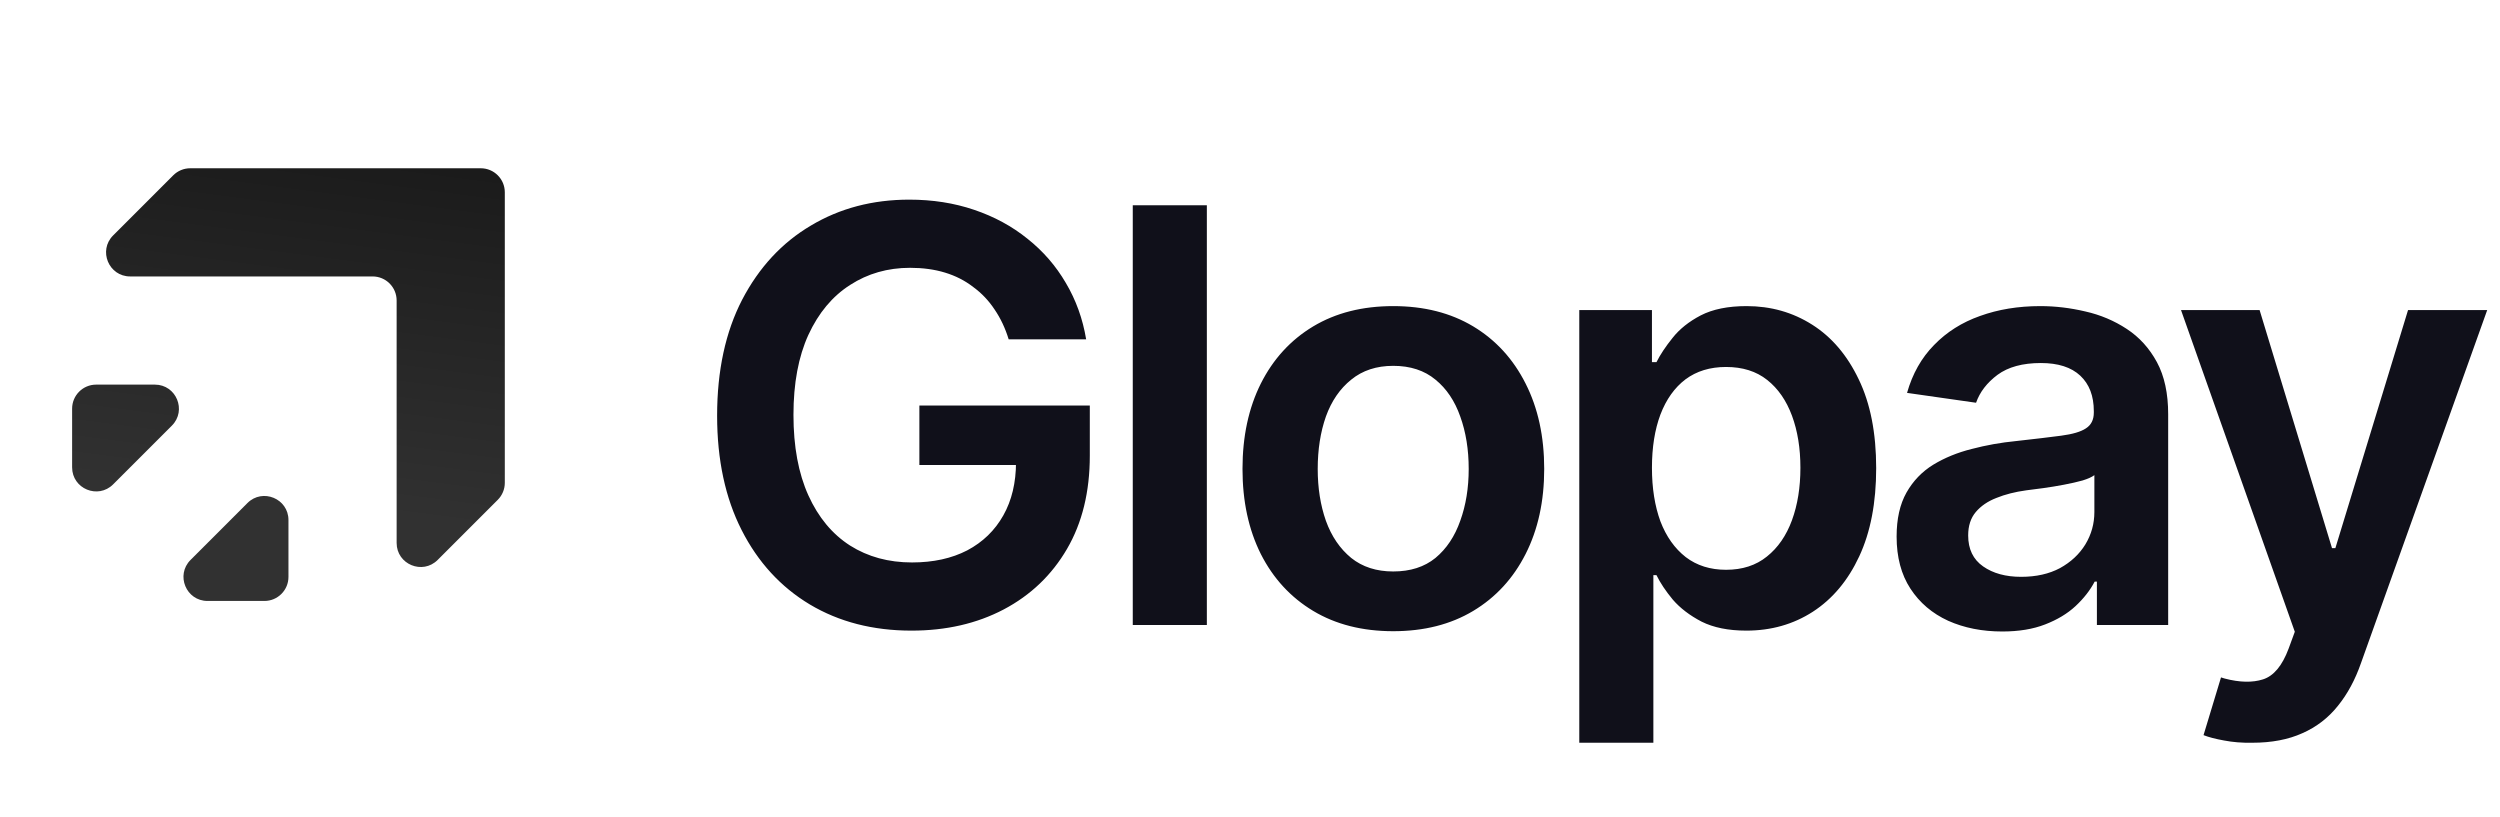
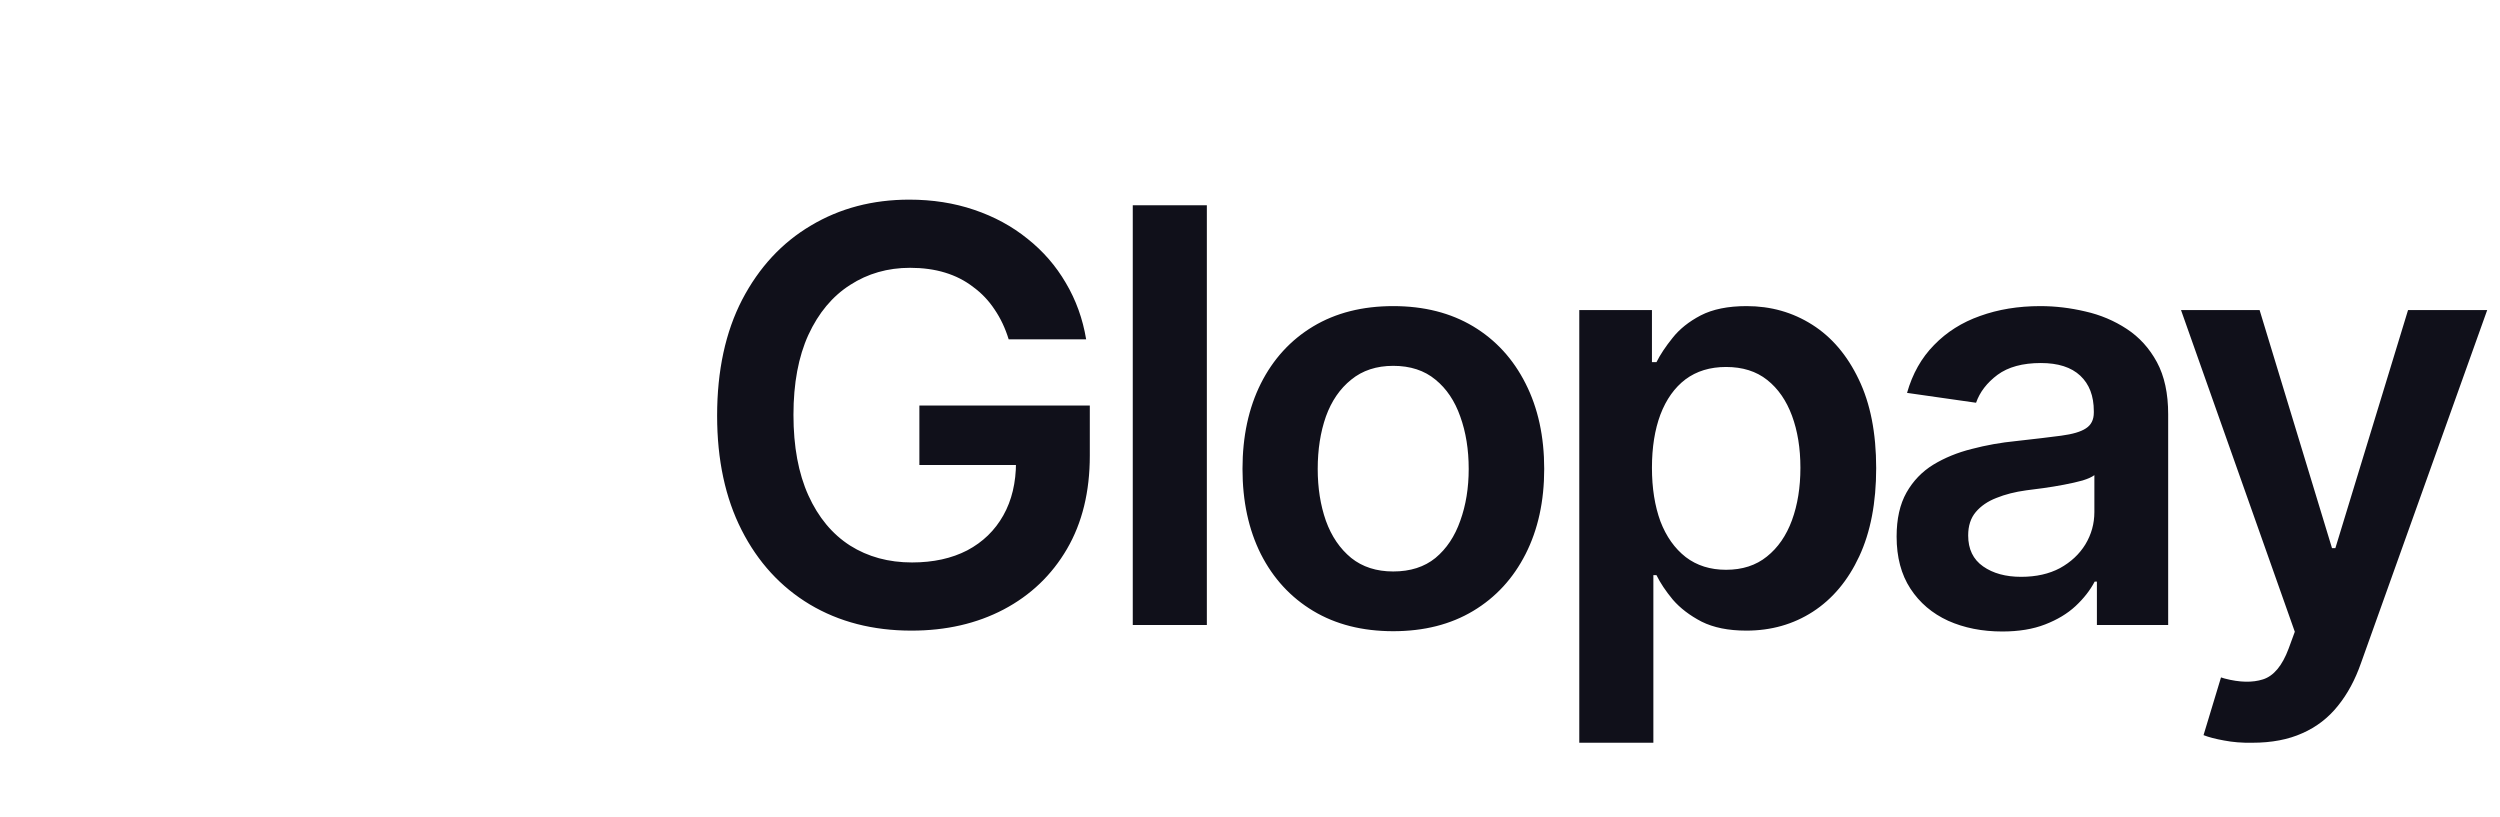
<svg xmlns="http://www.w3.org/2000/svg" width="104" height="34" viewBox="0 0 104 34" fill="none">
  <g clip-path="url(#clip0_4011_2971)">
    <mask id="mask0_4011_2971" style="mask-type:luminance" maskUnits="userSpaceOnUse" x="0" y="5" width="24" height="24">
-       <path d="M24 5H0V29H24V5Z" fill="white" />
-     </mask>
+       </mask>
    <g mask="url(#mask0_4011_2971)">
      <g filter="url(#filter0_i_4011_2971)">
-         <path fill-rule="evenodd" clip-rule="evenodd" d="M7.207 9.293C7.395 9.105 7.649 9 7.914 9H20C20.552 9 21 9.448 21 10V13.5V22.086C21 22.351 20.895 22.605 20.707 22.793L18.207 25.293C17.577 25.923 16.5 25.477 16.5 24.586V14.5C16.5 13.948 16.052 13.5 15.5 13.5H5.414C4.523 13.5 4.077 12.423 4.707 11.793L7.207 9.293ZM4.707 22.149C4.077 22.779 3 22.333 3 21.442V19C3 18.448 3.448 18 4 18H6.442C7.333 18 7.779 19.077 7.149 19.707L4.707 22.149ZM12 26C12 26.552 11.552 27 11 27H8.634C7.743 27 7.297 25.923 7.927 25.293L10.293 22.927C10.923 22.297 12 22.743 12 23.634V26Z" fill="url(#paint0_linear_4011_2971)" />
-       </g>
+         </g>
    </g>
  </g>
  <path d="M37.918 26.234C36.316 26.234 34.906 25.871 33.688 25.145C32.477 24.418 31.531 23.387 30.852 22.051C30.172 20.715 29.832 19.129 29.832 17.293C29.832 15.418 30.18 13.809 30.875 12.465C31.578 11.121 32.531 10.094 33.734 9.383C34.938 8.664 36.301 8.305 37.824 8.305C38.793 8.305 39.691 8.445 40.52 8.727C41.355 9.008 42.098 9.41 42.746 9.934C43.395 10.449 43.926 11.062 44.34 11.773C44.762 12.484 45.043 13.266 45.184 14.117H41.961C41.82 13.656 41.625 13.242 41.375 12.875C41.133 12.508 40.836 12.195 40.484 11.938C40.141 11.672 39.75 11.473 39.312 11.34C38.875 11.207 38.391 11.141 37.859 11.141C36.93 11.141 36.098 11.379 35.363 11.855C34.629 12.324 34.051 13.016 33.629 13.93C33.215 14.836 33.008 15.945 33.008 17.258C33.008 18.578 33.215 19.695 33.629 20.609C34.043 21.523 34.621 22.219 35.363 22.695C36.105 23.164 36.965 23.398 37.941 23.398C38.824 23.398 39.59 23.23 40.238 22.895C40.887 22.551 41.387 22.066 41.738 21.441C42.09 20.816 42.266 20.078 42.266 19.227L42.992 19.344H38.246V16.871H45.336V18.957C45.336 20.457 45.02 21.75 44.387 22.836C43.754 23.922 42.875 24.762 41.75 25.355C40.633 25.941 39.355 26.234 37.918 26.234ZM50.205 8.539V26H47.123V8.539H50.205ZM57.958 26.258C56.676 26.258 55.567 25.977 54.629 25.414C53.692 24.852 52.965 24.062 52.45 23.047C51.942 22.031 51.688 20.852 51.688 19.508C51.688 18.156 51.942 16.973 52.45 15.957C52.965 14.934 53.692 14.141 54.629 13.578C55.567 13.016 56.676 12.734 57.958 12.734C59.239 12.734 60.348 13.016 61.286 13.578C62.223 14.141 62.95 14.934 63.465 15.957C63.981 16.973 64.239 18.156 64.239 19.508C64.239 20.852 63.981 22.031 63.465 23.047C62.95 24.062 62.223 24.852 61.286 25.414C60.348 25.977 59.239 26.258 57.958 26.258ZM57.958 23.773C58.668 23.773 59.254 23.586 59.715 23.211C60.176 22.828 60.52 22.312 60.747 21.664C60.981 21.016 61.098 20.297 61.098 19.508C61.098 18.703 60.981 17.977 60.747 17.328C60.52 16.68 60.176 16.168 59.715 15.793C59.254 15.41 58.668 15.219 57.958 15.219C57.262 15.219 56.68 15.41 56.211 15.793C55.743 16.168 55.391 16.68 55.157 17.328C54.93 17.977 54.817 18.703 54.817 19.508C54.817 20.297 54.93 21.016 55.157 21.664C55.391 22.312 55.743 22.828 56.211 23.211C56.68 23.586 57.262 23.773 57.958 23.773ZM65.698 30.898V12.898H68.721V15.066H68.909C69.065 14.754 69.288 14.418 69.577 14.059C69.866 13.691 70.257 13.379 70.749 13.121C71.249 12.863 71.885 12.734 72.659 12.734C73.667 12.734 74.577 12.992 75.389 13.508C76.202 14.023 76.846 14.781 77.323 15.781C77.807 16.781 78.049 18.012 78.049 19.473C78.049 20.91 77.815 22.133 77.346 23.141C76.878 24.148 76.233 24.918 75.413 25.449C74.6 25.973 73.678 26.234 72.647 26.234C71.905 26.234 71.284 26.109 70.784 25.859C70.292 25.602 69.893 25.297 69.589 24.945C69.292 24.586 69.065 24.246 68.909 23.926H68.78V30.898H65.698ZM71.803 23.703C72.483 23.703 73.049 23.52 73.503 23.152C73.964 22.785 74.311 22.281 74.546 21.641C74.78 21 74.897 20.273 74.897 19.461C74.897 18.648 74.78 17.926 74.546 17.293C74.311 16.66 73.968 16.164 73.514 15.805C73.061 15.445 72.491 15.266 71.803 15.266C71.139 15.266 70.577 15.438 70.116 15.781C69.663 16.125 69.315 16.613 69.073 17.246C68.839 17.871 68.721 18.609 68.721 19.461C68.721 20.305 68.839 21.047 69.073 21.688C69.315 22.32 69.667 22.816 70.128 23.176C70.589 23.527 71.147 23.703 71.803 23.703ZM83.294 26.27C82.458 26.27 81.708 26.121 81.044 25.824C80.38 25.52 79.856 25.074 79.474 24.488C79.091 23.902 78.899 23.18 78.899 22.32C78.899 21.586 79.036 20.977 79.309 20.492C79.583 20.008 79.954 19.621 80.423 19.332C80.899 19.043 81.434 18.824 82.028 18.676C82.622 18.52 83.235 18.41 83.868 18.348C84.642 18.262 85.267 18.188 85.743 18.125C86.22 18.062 86.563 17.961 86.774 17.82C86.993 17.68 87.103 17.461 87.103 17.164V17.105C87.103 16.473 86.915 15.98 86.54 15.629C86.165 15.277 85.618 15.102 84.899 15.102C84.142 15.102 83.54 15.266 83.095 15.594C82.657 15.922 82.36 16.309 82.204 16.754L79.333 16.344C79.559 15.547 79.934 14.883 80.458 14.352C80.981 13.812 81.618 13.41 82.368 13.145C83.126 12.871 83.962 12.734 84.876 12.734C85.501 12.734 86.126 12.809 86.751 12.957C87.376 13.098 87.95 13.34 88.474 13.684C88.997 14.027 89.415 14.488 89.728 15.066C90.04 15.645 90.196 16.367 90.196 17.234V26H87.231V24.195H87.138C86.95 24.555 86.684 24.895 86.341 25.215C86.005 25.527 85.583 25.781 85.075 25.977C84.575 26.172 83.981 26.27 83.294 26.27ZM84.079 23.996C84.704 23.996 85.243 23.875 85.696 23.633C86.149 23.383 86.501 23.055 86.751 22.648C87.001 22.234 87.126 21.785 87.126 21.301V19.766C87.024 19.844 86.86 19.918 86.634 19.988C86.407 20.051 86.149 20.109 85.86 20.164C85.571 20.219 85.286 20.266 85.005 20.305C84.731 20.344 84.493 20.375 84.29 20.398C83.829 20.461 83.415 20.566 83.048 20.715C82.688 20.855 82.403 21.051 82.192 21.301C81.981 21.551 81.876 21.875 81.876 22.273C81.876 22.844 82.083 23.273 82.497 23.562C82.911 23.852 83.438 23.996 84.079 23.996ZM93.695 30.898C93.273 30.906 92.882 30.875 92.523 30.805C92.171 30.742 91.886 30.668 91.667 30.582L92.394 28.18L92.546 28.227C93.171 28.391 93.702 28.402 94.14 28.262C94.585 28.121 94.941 27.695 95.206 26.984L95.464 26.281L90.73 12.898H93.999L97.011 22.801H97.152L100.175 12.898H103.468L98.218 27.582C97.976 28.277 97.656 28.871 97.257 29.363C96.859 29.863 96.366 30.242 95.781 30.5C95.195 30.766 94.499 30.898 93.695 30.898Z" fill="#10101A" />
  <defs>
    <filter id="filter0_i_4011_2971" x="3" y="7" width="18" height="20" filterUnits="userSpaceOnUse" color-interpolation-filters="sRGB">
      <feFlood flood-opacity="0" result="BackgroundImageFix" />
      <feBlend mode="normal" in="SourceGraphic" in2="BackgroundImageFix" result="shape" />
      <feColorMatrix in="SourceAlpha" type="matrix" values="0 0 0 0 0 0 0 0 0 0 0 0 0 0 0 0 0 0 127 0" result="hardAlpha" />
      <feOffset dy="-2" />
      <feGaussianBlur stdDeviation="1" />
      <feComposite in2="hardAlpha" operator="arithmetic" k2="-1" k3="1" />
      <feColorMatrix type="matrix" values="0 0 0 0 0 0 0 0 0 0 0 0 0 0 0 0 0 0 0.86 0" />
      <feBlend mode="normal" in2="shape" result="effect1_innerShadow_4011_2971" />
    </filter>
    <linearGradient id="paint0_linear_4011_2971" x1="13.35" y1="7.65" x2="11.358" y2="22.866" gradientUnits="userSpaceOnUse">
      <stop stop-color="#1A1A1A" />
      <stop offset="1" stop-color="#313131" />
    </linearGradient>
    <clipPath id="clip0_4011_2971">
-       <rect width="24" height="24" fill="white" transform="translate(0 5)" />
-     </clipPath>
+       </clipPath>
  </defs>
</svg>